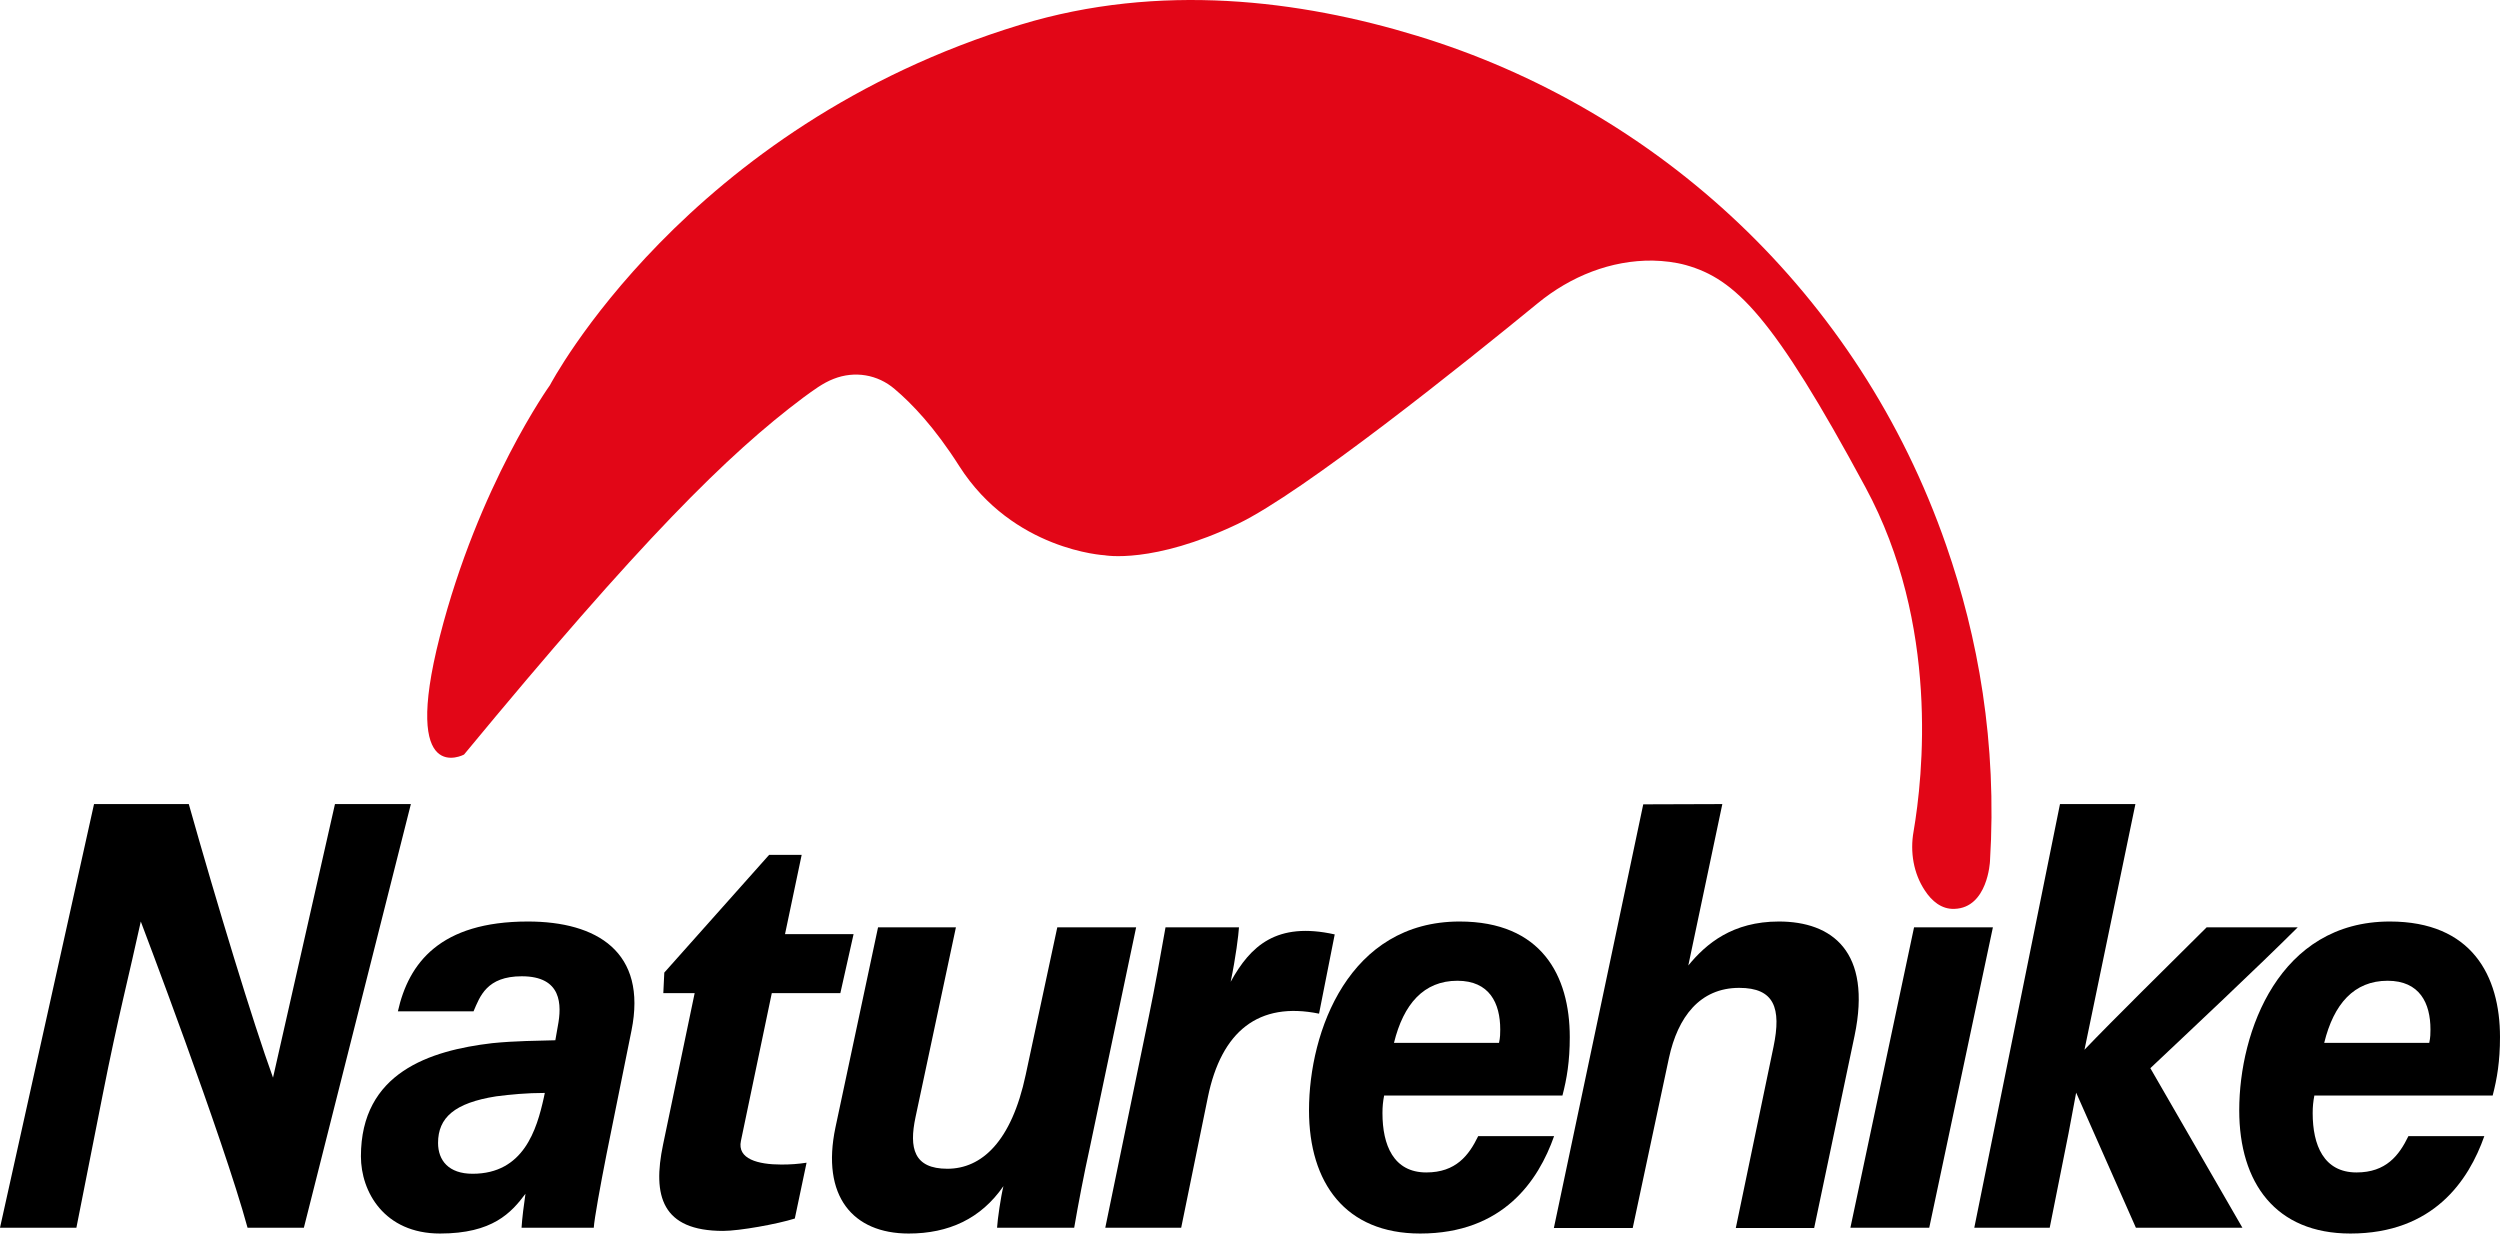
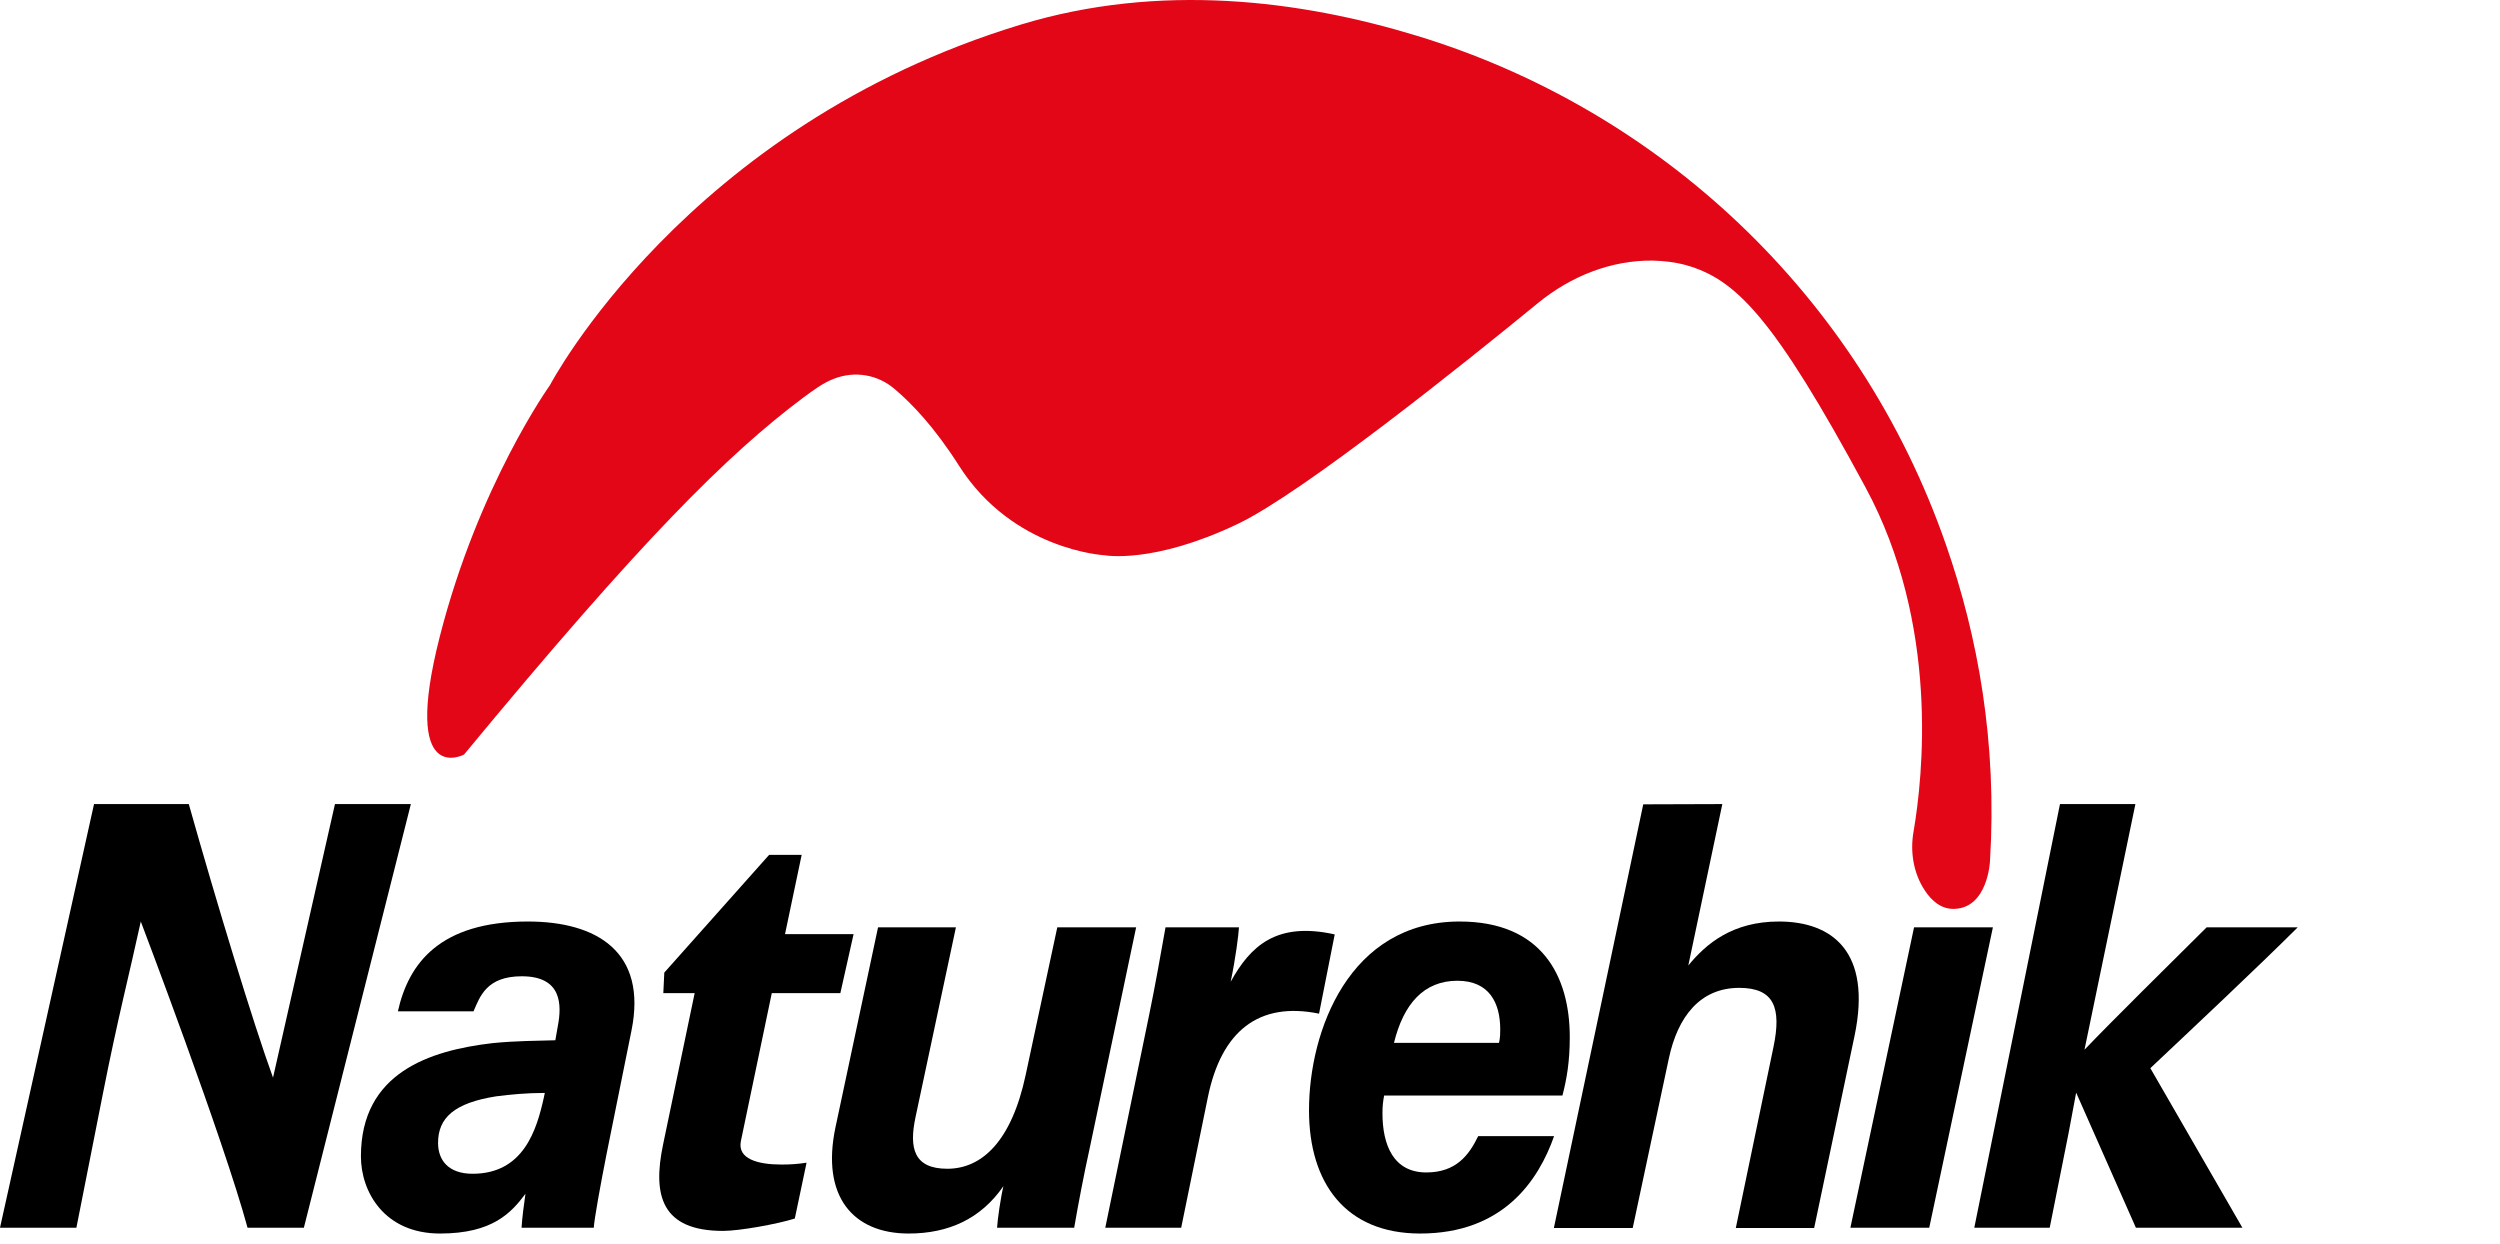
<svg xmlns="http://www.w3.org/2000/svg" width="221" height="110" viewBox="0 0 221 110" fill="none">
  <path d="M73.703 33.488C72.729 33.861 71.885 34.513 71.019 35.141C64.309 40.169 56.69 47.734 41.019 66.704C41.019 66.704 35.456 69.683 38.876 56.276C42.296 42.869 48.616 34.047 48.616 34.047C48.616 34.047 60.586 11.189 90.219 2.181C102.535 -1.566 114.938 0.017 125.241 3.159C146.519 9.63 164.311 25.923 172.039 48.199C174.852 56.276 176.562 65.657 175.913 76.154C175.913 76.154 175.718 80.251 172.774 80.344C171.627 80.391 170.761 79.646 170.155 78.715C169.16 77.225 168.835 75.316 169.16 73.501C169.982 68.683 171.476 55.205 164.896 43.055C156.735 27.925 153.402 24.666 149.029 23.433C148.099 23.177 147.103 23.06 146.107 23.037C142.428 22.991 138.856 24.41 135.934 26.808C129.57 32.022 115.176 43.567 109.418 46.314C101.907 49.898 97.643 49.084 97.643 49.084C97.643 49.084 89.569 48.665 84.807 41.216C82.621 37.771 80.608 35.676 79.093 34.396C77.578 33.093 75.543 32.767 73.703 33.488Z" fill="#E20617" />
  <path d="M0 108.532L8.312 71.08H16.689C19.156 79.832 22.381 90.446 24.135 95.265L29.611 71.08H36.321L26.862 108.532H21.884C19.741 100.642 12.446 81.462 12.446 81.462C11.45 86.047 10.412 90.004 9.091 96.708L6.753 108.532H0Z" fill="black" />
  <path d="M53.616 102.038C53.075 104.785 52.533 107.764 52.49 108.532H46.105C46.148 107.764 46.321 106.391 46.451 105.53C45.196 107.206 43.55 109.044 38.897 109.044C33.962 109.044 31.905 105.343 31.905 102.224C31.905 94.823 37.988 92.867 43.507 92.216C45.585 92.006 47.533 92.006 49.092 91.959L49.308 90.726C49.676 88.817 49.676 86.303 46.126 86.303C43.009 86.303 42.425 88.096 41.862 89.399H35.174C36.126 85.139 38.897 81.462 46.667 81.462C52.75 81.462 57.23 84.138 55.824 91.098L53.616 102.038ZM48.161 96.615C46.538 96.615 45.131 96.754 43.854 96.917C40.174 97.499 38.724 98.803 38.724 101.037C38.724 102.574 39.654 103.761 41.776 103.761C46.3 103.761 47.447 99.85 48.074 97.034L48.161 96.615Z" fill="black" />
  <path d="M58.724 85.977L67.988 75.573H70.867L69.395 82.579H75.456L74.287 87.793H68.226L65.499 100.851C65.153 102.457 67.014 102.946 69.07 102.946C69.871 102.946 70.542 102.899 71.3 102.783L70.261 107.718C68.724 108.206 65.369 108.812 63.919 108.812C58.508 108.812 57.663 105.716 58.616 101.177L61.408 87.793H58.637L58.724 85.977Z" fill="black" />
  <path d="M96.344 101.433C95.824 103.784 95.326 106.391 94.958 108.532H88.14C88.183 107.787 88.465 105.832 88.703 104.855C86.712 107.741 83.854 109.044 80.326 109.044C75.391 109.044 72.577 105.739 73.854 99.664L77.62 81.974H84.504L80.932 98.756C80.348 101.503 80.781 103.318 83.746 103.318C86.776 103.318 89.417 100.921 90.673 95.008L93.465 81.974H100.435L96.344 101.433Z" fill="black" />
  <path d="M101.56 89.841C102.101 87.234 102.599 84.418 103.032 81.974H109.526C109.483 82.649 109.244 84.627 108.79 86.792C110.543 83.603 112.859 81.462 117.989 82.602L116.604 89.608C111.257 88.514 107.967 91.168 106.777 96.987L104.417 108.532H97.707L101.56 89.841Z" fill="black" />
  <path d="M122.361 96.824C122.253 97.383 122.21 97.825 122.21 98.407C122.21 101.224 123.184 103.644 126.084 103.644C128.703 103.644 129.851 102.131 130.673 100.432H137.383C135.998 104.366 132.881 109.044 125.543 109.044C118.941 109.044 115.716 104.575 115.716 98.151C115.716 91.145 119.266 81.462 129.028 81.462C136.258 81.462 138.768 86.233 138.768 91.68C138.768 93.822 138.509 95.358 138.119 96.847H122.361V96.824ZM132.513 92.192C132.621 91.703 132.621 91.331 132.621 91.005C132.621 88.677 131.669 86.699 128.833 86.699C125.868 86.699 124.071 88.747 123.227 92.192H132.513Z" fill="black" />
  <path d="M152.254 71.08L149.246 85.349C150.826 83.417 153.164 81.462 157.255 81.462C161.93 81.462 165.502 84.092 163.943 91.564L160.372 108.556H153.445L156.778 92.541C157.493 89.096 156.843 87.327 153.748 87.327C150.263 87.327 148.315 89.911 147.536 93.519L144.332 108.556H137.362L145.263 71.103L152.254 71.08Z" fill="black" />
  <path d="M169.203 81.974H176.173L170.545 108.532H163.575L169.203 81.974Z" fill="black" />
  <path d="M184.268 92.797C186.692 90.26 191.649 85.372 195.069 81.974H203.121C199.549 85.535 193.619 91.098 190.09 94.427L198.229 108.532H188.813L183.532 96.591L182.861 100.176L181.194 108.532H174.527L182.103 71.08H188.77L184.268 92.797Z" fill="black" />
-   <path d="M204.593 96.824C204.485 97.383 204.441 97.825 204.441 98.407C204.441 101.224 205.415 103.644 208.316 103.644C210.935 103.644 212.082 102.131 212.905 100.432H219.615C218.229 104.366 215.112 109.044 207.775 109.044C201.173 109.044 197.948 104.575 197.948 98.151C197.948 91.145 201.497 81.462 211.26 81.462C218.489 81.462 221 86.233 221 91.68C221 93.822 220.74 95.358 220.351 96.847H204.593V96.824ZM214.745 92.192C214.853 91.703 214.853 91.331 214.853 91.005C214.853 88.677 213.9 86.699 211.065 86.699C208.099 86.699 206.303 88.747 205.459 92.192H214.745Z" fill="black" />
</svg>